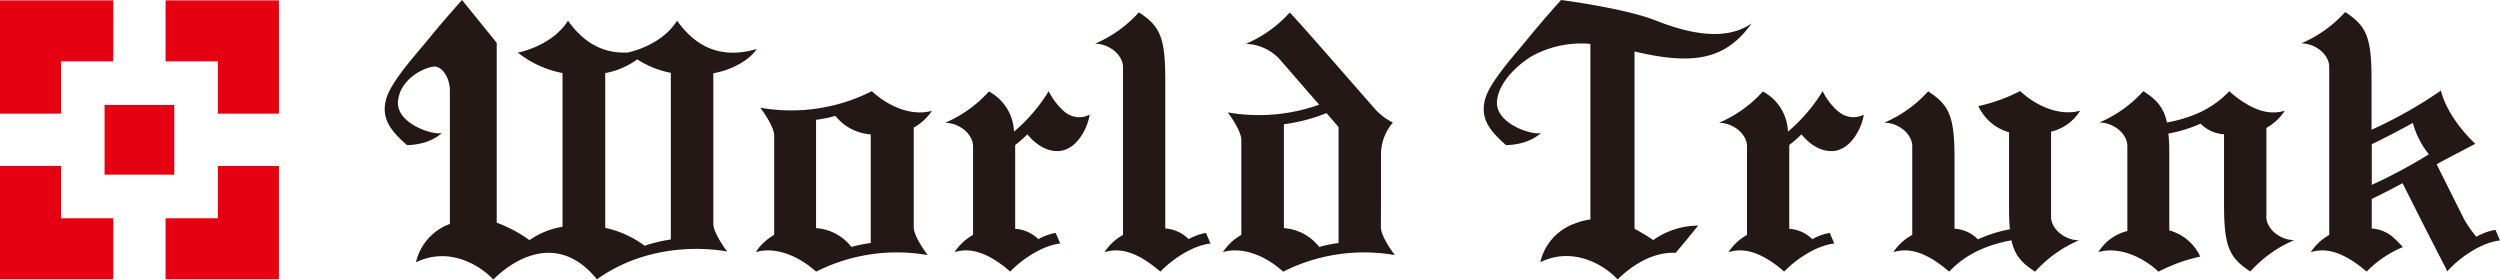
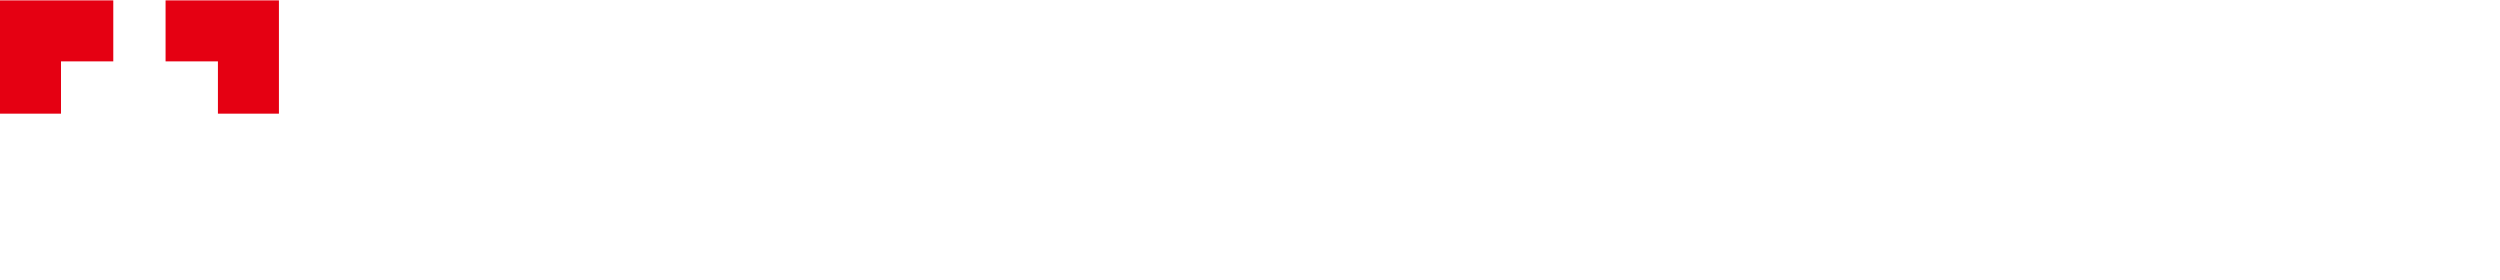
<svg xmlns="http://www.w3.org/2000/svg" viewBox="0 0 398.77 44.6">
  <defs>
    <style>.cls-1{fill:#231815}.cls-2{fill:#e50012}</style>
  </defs>
  <g id="Layer_2" data-name="Layer 2">
    <g id="デザイン">
-       <path class="cls-1" d="M145.66 20.4a8.4 8.4 0 003-2.74c-2.53.76-5.74-.09-8.59-2.26-.22-.19-.67-.52-1-.86a28.47 28.47 0 01-17.8 2.64s2.22 2.89 2.22 4.45v15.84a8.41 8.41 0 00-2.94 2.75c2.53-.77 5.73.08 8.58 2.25.22.19.68.53 1.05.86a28.55 28.55 0 0117.8-2.64s-2.23-2.89-2.23-4.45V20.4zm-6.77 18.36a22.21 22.21 0 00-3.08.63 7.82 7.82 0 00-5.64-3V19.11a20.33 20.33 0 003.08-.63 7.84 7.84 0 005.64 2.95zM189.55 38.1a5.74 5.74 0 00-3.68-1.65V12.74c0-6.66-.76-8.54-4.21-10.77a19.92 19.92 0 01-7 5c2.27 0 4.47 1.79 4.47 3.76v26.74a8.43 8.43 0 00-2.95 2.75c2.54-.77 5 .08 7.86 2.25.22.19.68.53 1.05.86 1.92-2 5.14-4.16 8-4.49l-.73-1.69a8.77 8.77 0 00-2.77 1M169.79 17.81a10.29 10.29 0 01-2.51-3.27 26.58 26.58 0 01-5.54 6.46 7.56 7.56 0 00-4-6.41 19.92 19.92 0 01-7 5c2.27 0 4.47 1.79 4.47 3.76v14.12a8.43 8.43 0 00-2.95 2.75c2.53-.77 5 .09 7.86 2.25.22.19.67.53 1 .86 1.92-2 5.14-4.16 8-4.49l-.73-1.69a8.69 8.69 0 00-2.77 1 5.74 5.74 0 00-3.69-1.65V25.34v-2.21a20 20 0 001.95-1.7c.71.88 2.48 2.72 4.85 2.67 3.12-.06 4.86-4 5.07-5.81a3.57 3.57 0 01-4-.48M293.24 17.81a10.29 10.29 0 01-2.51-3.27 26.58 26.58 0 01-5.54 6.46 7.54 7.54 0 00-4-6.41 19.92 19.92 0 01-7 5c2.28 0 4.47 1.79 4.47 3.76v14.12a8.43 8.43 0 00-2.95 2.75c2.54-.77 5 .09 7.87 2.25.21.19.67.53 1 .86 1.92-2 5.14-4.16 8-4.49l-.72-1.69a8.74 8.74 0 00-2.78 1 5.74 5.74 0 00-3.68-1.65V25.34v-2.21a20 20 0 001.95-1.7c.71.88 2.48 2.72 4.85 2.67 3.12-.06 4.87-4 5.08-5.81a3.59 3.59 0 01-4-.48M220.28 31.7v-7.06a7.84 7.84 0 011.9-5.09 9.37 9.37 0 01-2.71-2C216.77 14.49 207 3.23 205.72 2a20 20 0 01-7 5 7.6 7.6 0 015.48 2.55l6.22 7.15a28.79 28.79 0 01-14.58 1.23s2.16 2.84 2.16 4.4v15.14a8.41 8.41 0 00-2.94 2.75c2.53-.77 5.74.08 8.58 2.25.22.19.68.53 1.05.86a28.55 28.55 0 0117.8-2.64s-2.23-2.89-2.23-4.45zm-6.77 7.06a22.21 22.21 0 00-3.08.63 7.82 7.82 0 00-5.64-3V19.82a27.89 27.89 0 006.8-1.78l1.92 2.22zM327.19 21a7.57 7.57 0 004.63-3.36c-2.54.76-5.74-.09-8.59-2.26-.21-.19-.67-.52-1-.86a26.85 26.85 0 01-6.66 2.4 5.22 5.22 0 00.64 1.12 7.6 7.6 0 004.25 3.06v11.47c0 1.57 0 2.86.15 4a21.49 21.49 0 00-5.12 1.61 5.68 5.68 0 00-3.73-1.7V25.33c0-6.65-.76-8.54-4.21-10.76a19.92 19.92 0 01-7 5c2.27 0 4.47 1.79 4.47 3.76v14.14a8.43 8.43 0 00-3.02 2.75c2.53-.77 5 .08 7.86 2.25.22.19.68.53 1.05.86 1.84-1.92 4.57-4 9.93-5 .52 2.37 1.62 3.63 3.78 5a19.82 19.82 0 017-5c-2.27 0-4.46-1.8-4.46-3.76V21zM361.51 34.56V20.4a8.46 8.46 0 002.94-2.74c-2.53.76-5-.09-7.86-2.26-.22-.19-.67-.52-1-.86-1.84 1.92-4.57 4-9.94 5-.52-2.38-1.62-3.64-3.78-5a19.91 19.91 0 01-7 5c2.27 0 4.46 1.8 4.46 3.77v13.54a7.57 7.57 0 00-4.63 3.37c2.54-.77 5.74.09 8.59 2.25.22.19.67.53 1 .87a26.5 26.5 0 016.66-2.41 5.63 5.63 0 00-.63-1.12 4 4 0 00-.3-.42 7.76 7.76 0 00-4-2.64V25.3c0-1.56 0-2.86-.15-4a21.23 21.23 0 005.13-1.58 5.76 5.76 0 003.75 1.7v11.12c0 6.65.75 8.54 4.2 10.76a19.92 19.92 0 017-5c-2.27 0-4.46-1.79-4.46-3.76M113.76 11.69c2.85-.5 5.7-2 6.95-3.88C113.55 9.92 109.89 5.9 108 3.3c-2.37 3.77-7.06 4.9-7.83 5.07-5.12.29-8-2.88-9.57-5.07-2.59 4.11-8 5.09-8 5.09a16.37 16.37 0 007.13 3.26v24.52a12.88 12.88 0 00-5.28 2.13 21.7 21.7 0 00-5.22-2.78V6.83L73.7 0s-2.94 3.26-5.16 6-6.33 7.14-7 10 .63 4.75 3.39 7.15c3.84-.09 5.56-1.95 5.56-1.95-1.27.45-7.42-1.45-7-5.15s4.56-5.43 5.83-5.43 2.44 1.9 2.44 3.8v21.3a8.56 8.56 0 00-5.41 6.12c5.61-2.72 10.7.9 12.33 2.76 3.18-3.22 10.37-7.74 16.57 0l.11-.15C105 37.69 116 40.13 116 40.13s-2.22-2.89-2.22-4.44v-24zM107 38.2a23.64 23.64 0 00-4.17 1 16.18 16.18 0 00-6.29-2.85V11.66a12.6 12.6 0 005.11-2.19 15.19 15.19 0 005.35 2.15z" />
-       <path class="cls-1" d="M263.72 38.31a28.12 28.12 0 00-3-1.81V8.21l1.26.28c9.05 2 13.69.45 17.42-4.76-4.07 2.84-9.84 1.7-15.27-.45C259.17 1.31 249 0 249 0s-2.94 3.26-5.16 6-6.33 7.14-7 10 .63 4.75 3.39 7.15c3.85-.09 5.56-1.95 5.56-1.95-1.26.45-7.41-1.45-7-5.15s4.61-6.56 5.63-7.14A16.39 16.39 0 01253.68 7v28a10.85 10.85 0 00-2.52.67 8.56 8.56 0 00-5.47 6.15c5.61-2.72 10.7.9 12.33 2.76 2-2 5.44-4.45 9.27-4.25.71-.85 1.39-1.65 1.95-2.34s1.08-1.33 1.63-2h-.22a12.51 12.51 0 00-6.93 2.29M398.05 36.66a9.17 9.17 0 00-3.05 1.11 19.92 19.92 0 01-2-2.88c-.67-1.35-2.52-5.06-4.33-8.67L389 26c2.26-1.18 5.83-3.07 5.83-3.07s-4.29-3.82-5.49-8.48a68.91 68.91 0 01-11.06 6.24v-8c0-6.66-.76-8.54-4.21-10.77a19.92 19.92 0 01-7 5c2.28 0 4.46 1.79 4.46 3.76v26.79a8.5 8.5 0 00-2.94 2.75c2.54-.77 5 .09 7.86 2.25.22.19.68.53 1.05.86a17.17 17.17 0 015.78-3.92c-.21-.23-.42-.46-.65-.69l-.53-.53-.12-.1a5.71 5.71 0 00-3.67-1.64v-4.72c1.38-.65 3.16-1.57 4.92-2.51 2.55 5.09 6 11.87 6.83 13.42.15.33.29.66.29.66a4 4 0 01.42-.46c1.92-2 5.14-4.16 8-4.49zm-19.73-7.18V23c1.81-.85 4.32-2.18 6.55-3.39a13.74 13.74 0 002.55 5 80.67 80.67 0 01-9.1 4.88" />
      <polygon class="cls-2" points="26.41 0.06 26.41 9.79 34.76 9.79 34.76 18.13 44.49 18.13 44.49 0.06 26.41 0.06" />
      <polygon class="cls-2" points="9.73 9.79 18.07 9.79 18.07 0.06 0 0.06 0 18.13 9.73 18.13 9.73 9.79" />
-       <polygon class="cls-2" points="34.76 34.81 26.41 34.81 26.41 44.54 44.49 44.54 44.49 26.47 34.76 26.47 34.76 34.81" />
-       <polygon class="cls-2" points="9.73 26.47 0 26.47 0 44.54 18.07 44.54 18.07 34.81 9.73 34.81 9.73 26.47" />
-       <rect class="cls-2" x="16.68" y="16.74" width="11.12" height="11.12" />
    </g>
  </g>
</svg>